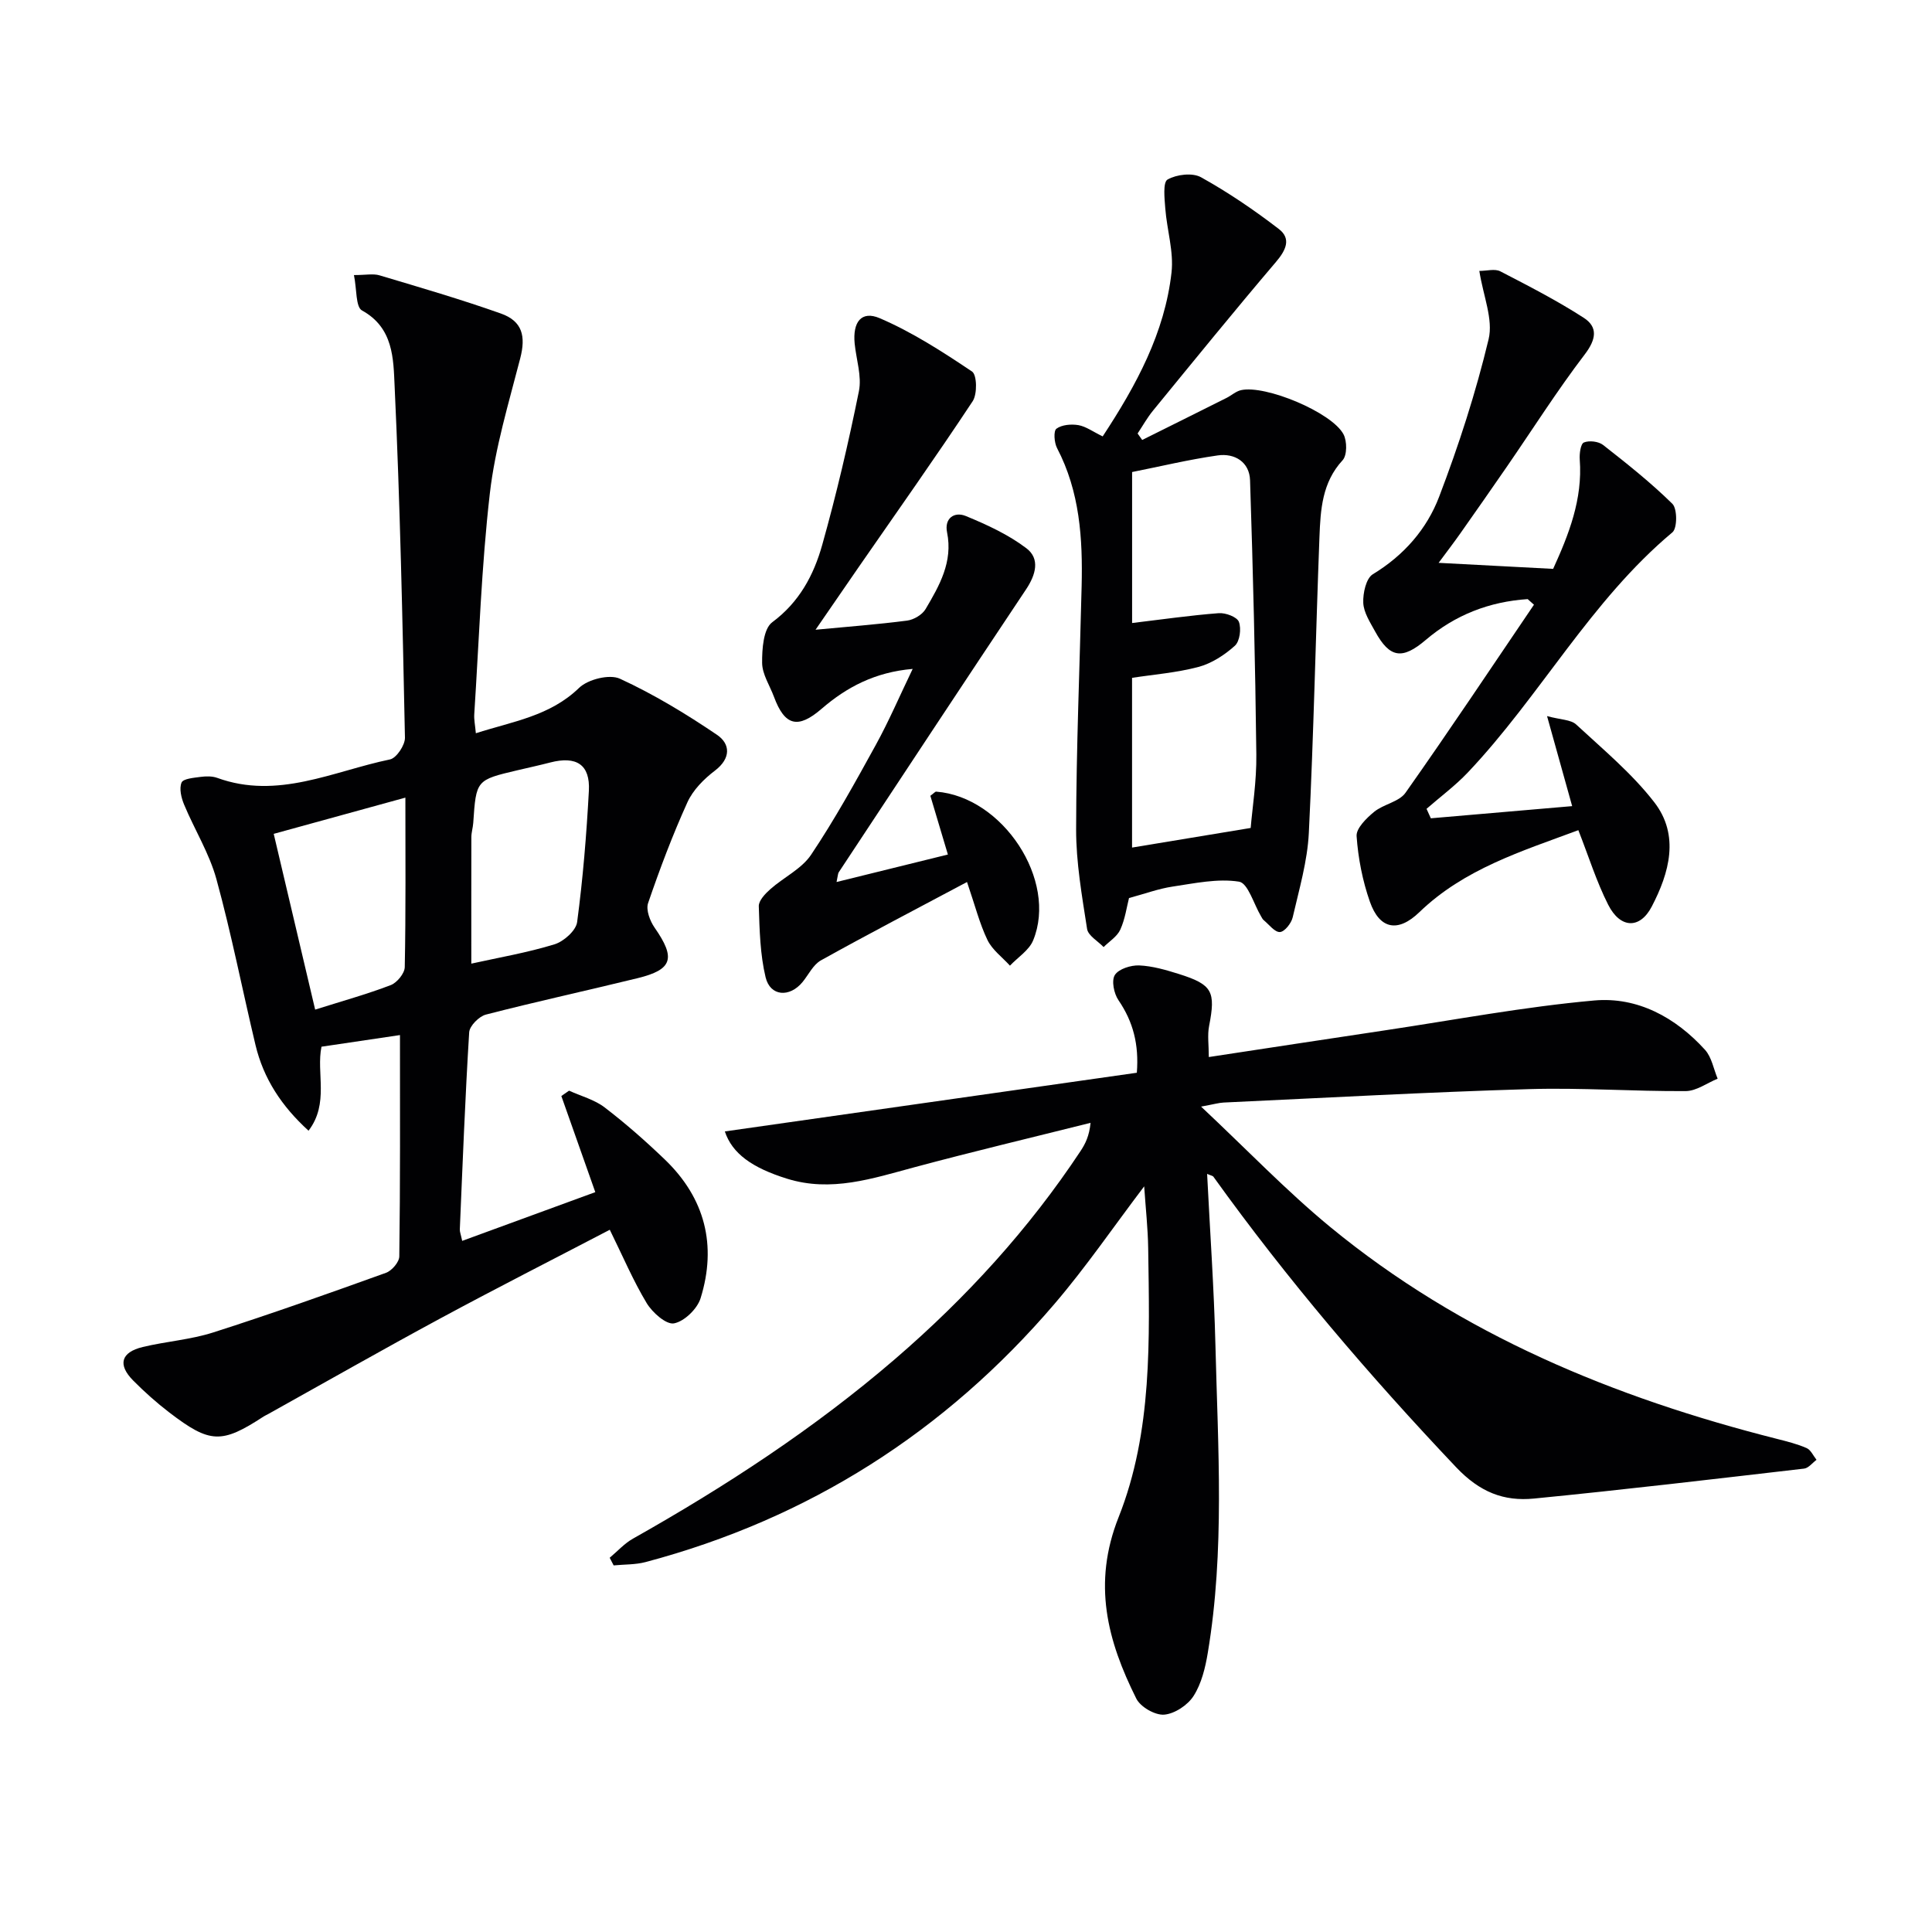
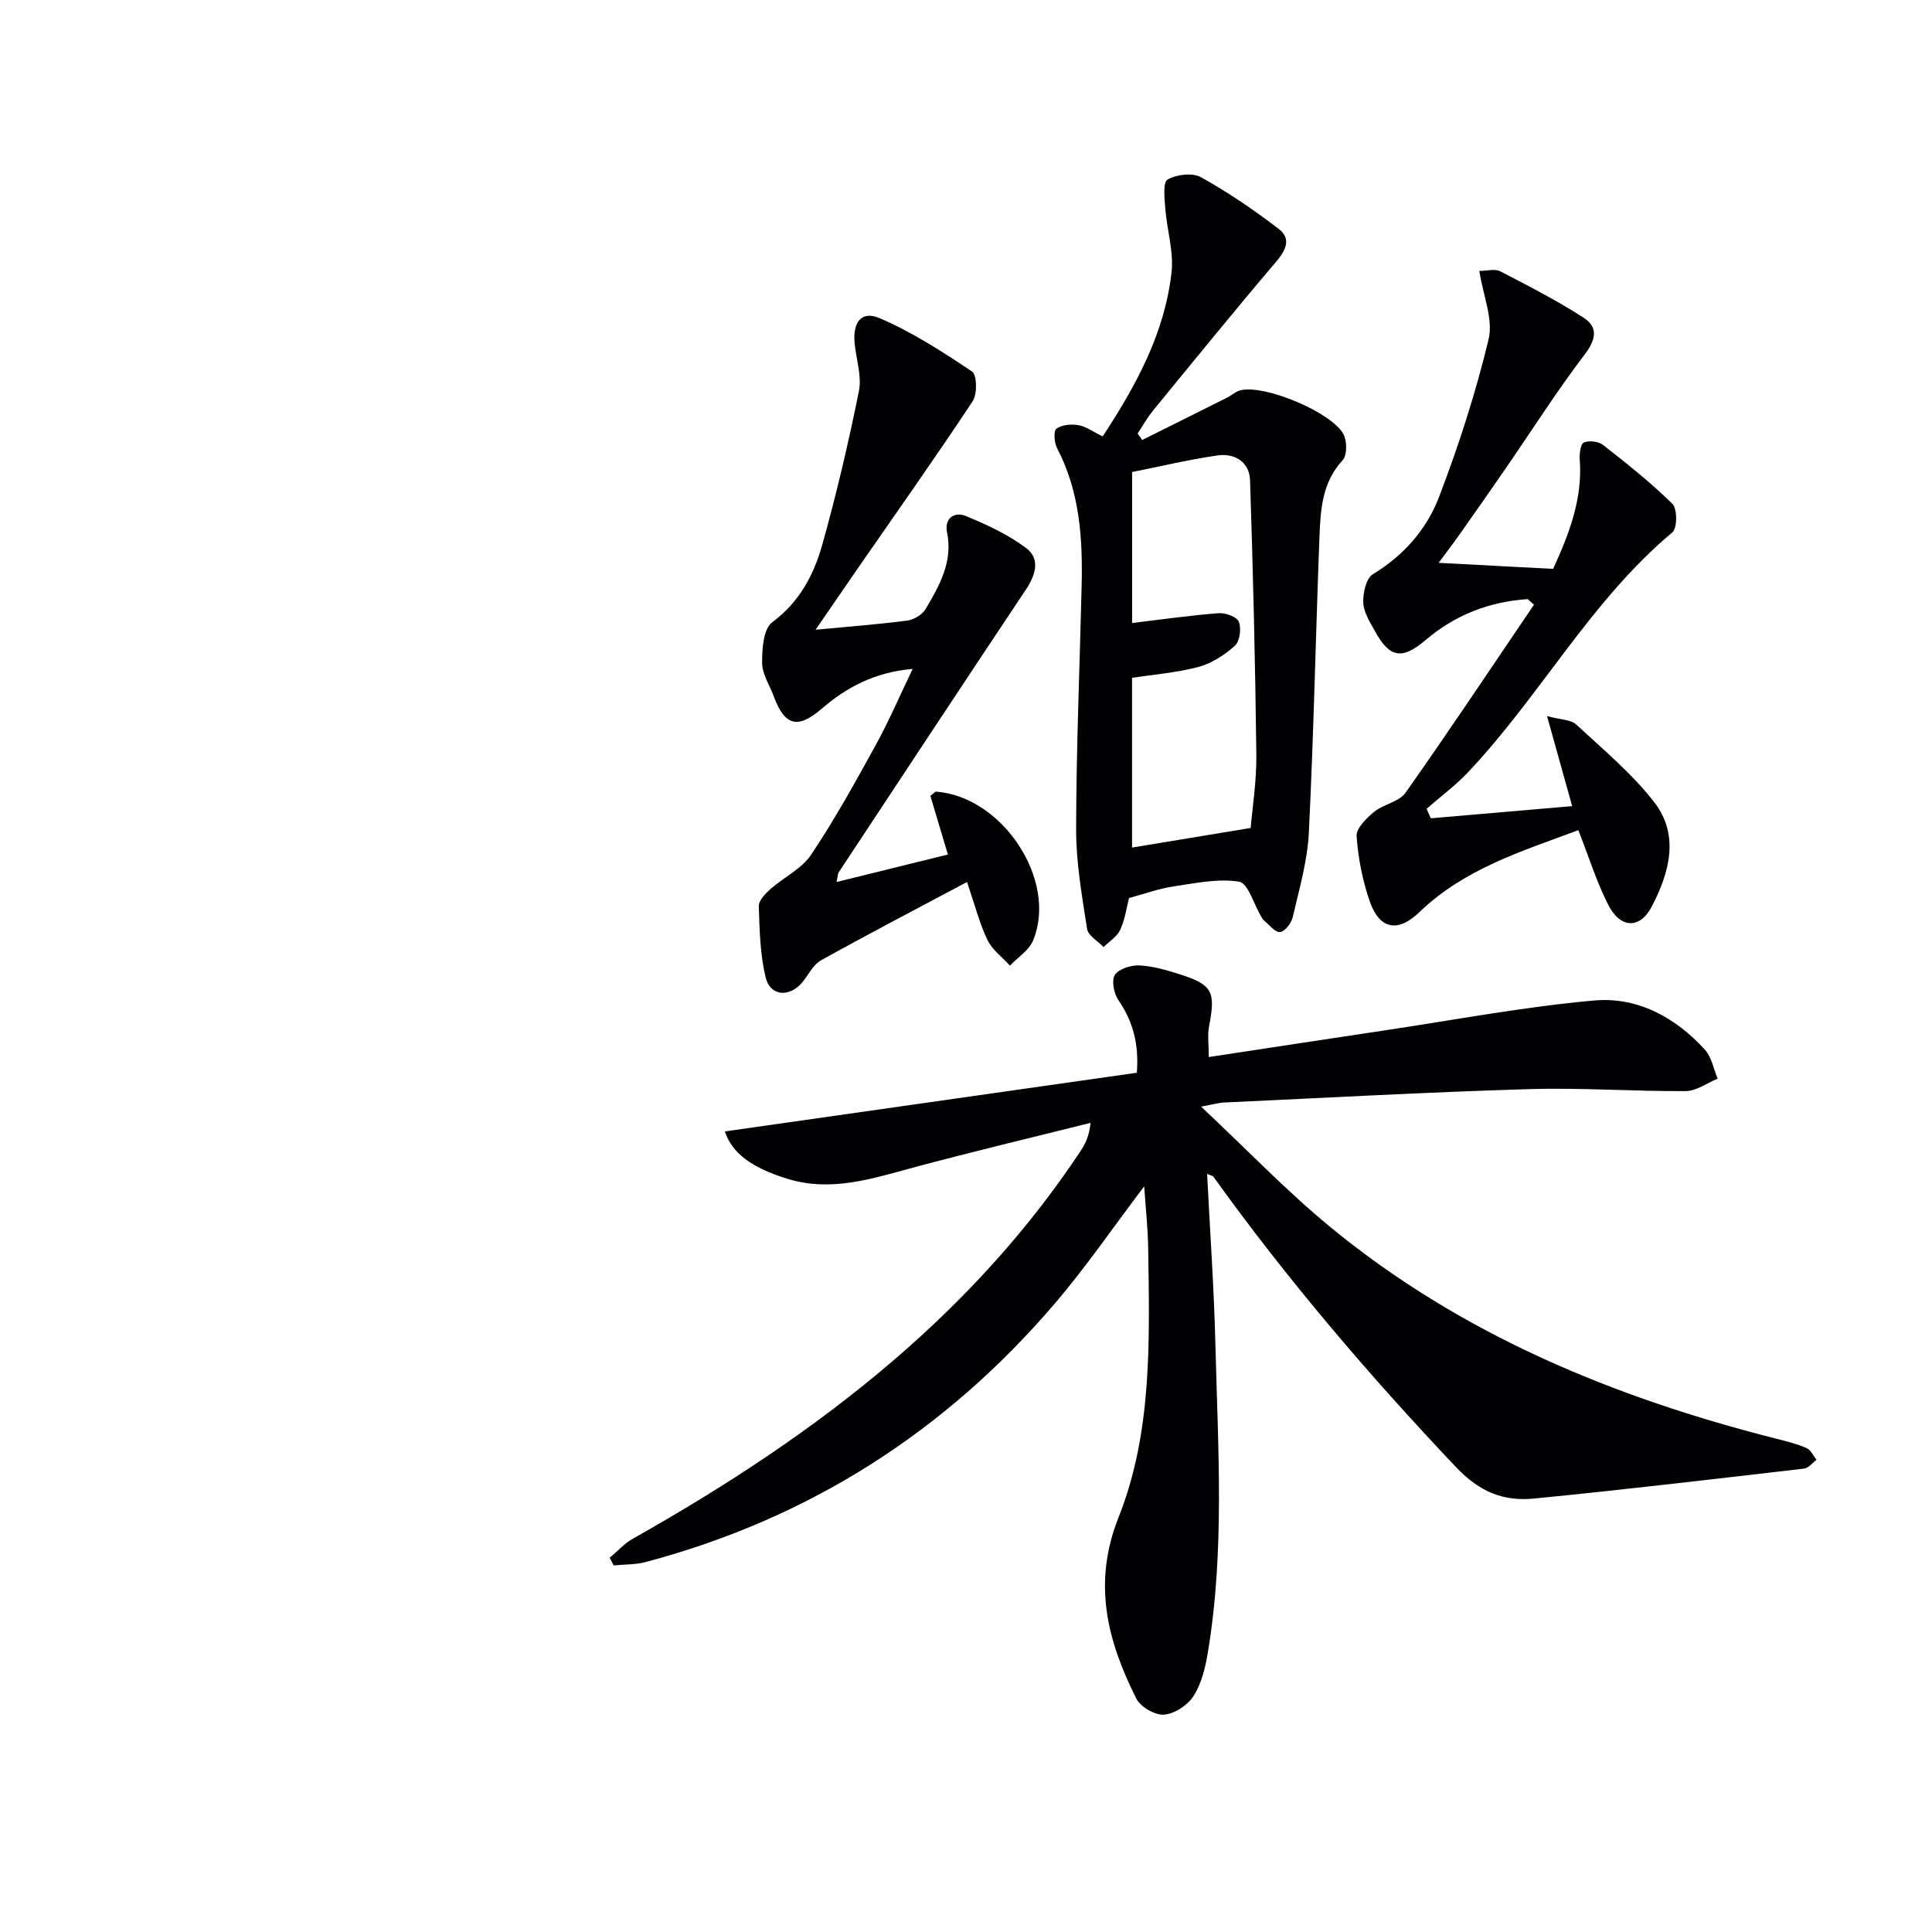
<svg xmlns="http://www.w3.org/2000/svg" enable-background="new 0 0 400 400" viewBox="0 0 400 400">
  <g fill="#010103">
    <path d="m249.92 243.04c.6 11.98 1.43 23.68 1.72 35.4.52 21.27 1.96 42.59-1.58 63.76-.51 3.08-1.3 6.35-2.93 8.91-1.21 1.91-3.92 3.71-6.1 3.89-1.88.15-4.91-1.59-5.77-3.32-5.98-11.97-9.13-23.8-3.66-37.57 7.03-17.71 6.39-36.84 6.12-55.66-.06-4.13-.52-8.25-.83-12.83-6.36 8.39-12.05 16.72-18.57 24.34-22.67 26.51-50.87 44.47-84.66 53.45-2.11.56-4.4.47-6.61.69-.27-.53-.55-1.06-.82-1.58 1.6-1.34 3.04-2.96 4.82-3.96 19.17-10.81 37.53-22.79 54.25-37.18 14.71-12.67 27.7-26.88 38.43-43.09.98-1.49 1.79-3.09 2.06-5.82-12.17 3.05-24.37 5.95-36.48 9.2-8.68 2.33-17.21 5.21-26.35 2.37-7.27-2.26-11.38-5.23-12.89-9.79 28.39-4.04 56.75-8.08 85.3-12.15.46-5.87-.77-10.58-3.81-15.03-.93-1.36-1.48-4.05-.74-5.21.8-1.26 3.32-2.05 5.04-1.98 2.77.12 5.55.94 8.23 1.78 6.95 2.19 7.63 3.62 6.24 10.77-.37 1.89-.06 3.91-.06 6.42 12.34-1.87 24.41-3.73 36.48-5.53 14.43-2.16 28.8-4.88 43.31-6.18 8.95-.8 16.85 3.49 22.95 10.22 1.38 1.53 1.77 3.96 2.61 5.97-2.2.9-4.39 2.55-6.6 2.57-10.8.07-21.62-.73-32.41-.41-21.1.63-42.18 1.8-63.27 2.78-.95.04-1.89.33-4.67.84 9.53 8.94 17.68 17.46 26.71 24.9 27.12 22.31 58.78 35.35 92.5 43.89 2.09.53 4.2 1.05 6.16 1.91.87.38 1.38 1.59 2.05 2.43-.85.63-1.65 1.71-2.57 1.82-18.63 2.16-37.25 4.37-55.92 6.2-6.25.61-11.21-1.3-16.14-6.5-18.01-19.02-34.95-38.84-50.22-60.11-.12-.21-.49-.25-1.32-.61z" />
-     <path d="m82.81 214.3c-5.01.74-10.53 1.56-16.25 2.41-1.12 5.43 1.64 11.72-2.68 17.39-5.61-5.1-9.32-10.8-10.98-17.73-2.73-11.44-4.98-23.01-8.09-34.34-1.47-5.36-4.54-10.27-6.7-15.46-.58-1.4-1.04-3.3-.52-4.55.34-.81 2.52-.98 3.91-1.17 1.13-.15 2.42-.18 3.47.2 12.54 4.56 24-1.38 35.78-3.82 1.33-.28 3.12-2.96 3.09-4.5-.5-24.28-1.01-48.57-2.14-72.82-.26-5.58-.21-12.04-6.75-15.63-1.33-.73-1.06-4.36-1.67-7.33 2.46 0 4-.34 5.31.06 8.41 2.51 16.84 4.97 25.11 7.9 4.49 1.59 5.18 4.73 4.01 9.27-2.38 9.25-5.2 18.52-6.29 27.95-1.75 15.18-2.24 30.5-3.23 45.76-.07 1.11.18 2.24.33 3.92 7.68-2.46 15.34-3.55 21.37-9.39 1.84-1.78 6.3-2.89 8.46-1.9 7.01 3.23 13.7 7.28 20.1 11.62 2.76 1.87 2.93 4.85-.43 7.41-2.28 1.73-4.55 4.02-5.7 6.56-3.08 6.79-5.72 13.8-8.14 20.87-.48 1.4.39 3.7 1.35 5.08 4.4 6.32 3.75 8.68-3.52 10.46-10.46 2.56-20.99 4.85-31.41 7.54-1.42.37-3.37 2.33-3.46 3.66-.84 13.6-1.36 27.22-1.94 40.83-.02.47.19.95.49 2.36 9.24-3.39 18.3-6.7 27.56-10.09-2.51-7.1-4.77-13.5-7.03-19.9.53-.37 1.07-.74 1.6-1.11 2.48 1.13 5.27 1.86 7.38 3.48 4.35 3.33 8.48 6.97 12.44 10.77 8.33 8 10.81 17.78 7.41 28.72-.68 2.2-3.37 4.81-5.51 5.21-1.61.3-4.47-2.24-5.65-4.19-2.8-4.65-4.94-9.71-7.64-15.19-11.84 6.18-23.52 12.11-35.04 18.33-11.99 6.47-23.83 13.22-35.73 19.85-.29.16-.6.29-.88.47-8.72 5.69-11.1 5.64-19.53-.81-2.64-2.02-5.14-4.25-7.48-6.61-3.27-3.29-2.56-5.87 1.97-6.96 4.84-1.16 9.9-1.51 14.61-3.02 12.01-3.84 23.89-8.07 35.75-12.34 1.21-.44 2.74-2.22 2.75-3.4.21-15.12.14-30.24.14-45.82zm14.77-14.79c5.69-1.26 11.55-2.26 17.2-3.99 1.93-.59 4.48-2.85 4.71-4.62 1.2-9.01 1.94-18.09 2.43-27.17.29-5.44-2.58-7.27-8.02-5.86-2.24.58-4.5 1.07-6.75 1.6-8.57 2.02-8.57 2.02-9.17 10.91-.07.99-.39 1.97-.39 2.95-.02 8.74-.01 17.48-.01 26.18zm-32.33 9.52c5.61-1.77 10.71-3.19 15.64-5.07 1.3-.5 2.88-2.42 2.91-3.72.23-11.63.13-23.26.13-35.1-9.39 2.58-18.43 5.07-27.26 7.5 2.77 11.75 5.57 23.62 8.58 36.39z" />
    <path d="m228.3 90.35c6.98-10.62 12.84-21.43 14.25-33.93.49-4.31-.95-8.82-1.29-13.26-.16-2.06-.52-5.42.47-5.99 1.86-1.06 5.15-1.46 6.93-.47 5.63 3.13 11.01 6.79 16.12 10.72 2.61 2.01 1.45 4.4-.61 6.82-8.62 10.13-17.01 20.46-25.43 30.75-1.21 1.47-2.15 3.17-3.21 4.76.32.45.63.9.95 1.34 5.82-2.9 11.65-5.79 17.47-8.71 1.01-.51 1.92-1.36 2.98-1.6 5.02-1.15 18.83 4.59 21.23 9.14.75 1.42.76 4.34-.19 5.37-4.25 4.6-4.57 10.23-4.79 15.85-.78 20.43-1.19 40.88-2.2 61.3-.29 5.87-2.01 11.7-3.34 17.48-.28 1.22-1.67 2.99-2.64 3.05-1.07.06-2.25-1.54-3.35-2.45-.25-.2-.4-.53-.57-.82-1.5-2.51-2.7-6.87-4.55-7.16-4.43-.7-9.19.34-13.77 1.02-2.88.43-5.67 1.47-9.01 2.37-.47 1.81-.8 4.32-1.8 6.53-.65 1.44-2.27 2.43-3.46 3.62-1.19-1.24-3.2-2.36-3.42-3.75-1.06-6.85-2.29-13.78-2.27-20.68.03-16.75.74-33.5 1.14-50.26.24-9.88-.37-19.59-5.09-28.62-.59-1.13-.76-3.54-.13-4.01 1.12-.83 3.07-.99 4.56-.74 1.57.28 2.99 1.35 5.02 2.33zm30.64 81.07c.33-4.04 1.24-9.65 1.17-15.24-.22-18.92-.68-37.84-1.3-56.75-.12-3.75-3.15-5.65-6.7-5.14-6.01.86-11.93 2.29-17.72 3.44v31.26c6.19-.74 12.05-1.59 17.94-2.04 1.41-.11 3.79.78 4.17 1.8.53 1.41.19 4.03-.84 4.95-2.13 1.92-4.8 3.65-7.53 4.38-4.55 1.21-9.32 1.57-13.75 2.26v35.14c8.17-1.35 16.04-2.65 24.56-4.06z" />
-     <path d="m316.29 124.04c-7.9.52-14.99 3.25-21.09 8.44-4.86 4.14-7.46 3.8-10.5-1.75-1.03-1.88-2.36-3.91-2.45-5.91s.58-5.08 1.98-5.93c6.43-3.9 11.18-9.35 13.73-16.05 4.06-10.64 7.59-21.55 10.24-32.61.99-4.12-1.12-8.98-1.92-14.14 1.56 0 3.22-.49 4.33.08 5.86 3.03 11.76 6.06 17.29 9.63 2.97 1.92 2.58 4.46.21 7.57-5.71 7.48-10.76 15.46-16.1 23.21-3.2 4.65-6.44 9.27-9.69 13.89-1.31 1.86-2.7 3.67-4.47 6.06 8.25.44 15.78.83 23.71 1.25 3.24-7.12 6.13-14.4 5.51-22.63-.09-1.21.18-3.26.86-3.54 1.1-.45 3.03-.23 3.98.52 4.94 3.87 9.88 7.79 14.34 12.18 1.03 1.02 1.03 5.04.01 5.9-16.95 14.18-27.37 33.88-42.33 49.69-2.61 2.76-5.71 5.05-8.58 7.56.3.65.59 1.31.89 1.96 9.58-.82 19.16-1.65 29.26-2.52-1.75-6.27-3.31-11.86-5.2-18.64 2.84.77 4.92.72 6.02 1.73 5.58 5.17 11.54 10.12 16.16 16.08 5.32 6.85 3.14 14.65-.51 21.64-2.46 4.71-6.52 4.53-9.01-.39-2.44-4.81-4.05-10.03-6.18-15.44-11.73 4.36-23.63 8.01-32.92 16.98-4.42 4.27-8.23 3.56-10.24-2.17-1.52-4.33-2.43-9-2.75-13.57-.12-1.61 2.03-3.72 3.62-5.03 1.95-1.6 5.16-2.06 6.5-3.95 9.06-12.84 17.78-25.93 26.6-38.94-.43-.38-.87-.77-1.3-1.16z" />
+     <path d="m316.29 124.04c-7.9.52-14.99 3.25-21.09 8.44-4.86 4.14-7.46 3.8-10.5-1.75-1.03-1.88-2.36-3.91-2.45-5.91s.58-5.08 1.98-5.93c6.43-3.9 11.18-9.35 13.73-16.05 4.06-10.64 7.59-21.55 10.24-32.61.99-4.12-1.12-8.98-1.92-14.14 1.56 0 3.22-.49 4.33.08 5.86 3.03 11.76 6.06 17.29 9.63 2.97 1.92 2.58 4.46.21 7.57-5.71 7.48-10.76 15.46-16.1 23.21-3.2 4.65-6.44 9.27-9.69 13.89-1.31 1.86-2.7 3.67-4.47 6.06 8.25.44 15.78.83 23.71 1.25 3.24-7.12 6.13-14.4 5.51-22.63-.09-1.21.18-3.26.86-3.54 1.1-.45 3.03-.23 3.98.52 4.94 3.87 9.88 7.79 14.34 12.18 1.03 1.02 1.03 5.04.01 5.9-16.95 14.18-27.37 33.88-42.33 49.69-2.61 2.76-5.71 5.05-8.58 7.56.3.65.59 1.31.89 1.96 9.58-.82 19.16-1.65 29.26-2.52-1.75-6.27-3.31-11.86-5.2-18.64 2.84.77 4.92.72 6.02 1.73 5.58 5.17 11.54 10.12 16.16 16.08 5.32 6.85 3.14 14.65-.51 21.64-2.46 4.71-6.52 4.53-9.01-.39-2.44-4.81-4.05-10.03-6.18-15.44-11.73 4.36-23.63 8.01-32.92 16.98-4.42 4.27-8.23 3.56-10.24-2.17-1.52-4.33-2.43-9-2.75-13.57-.12-1.61 2.03-3.72 3.62-5.03 1.95-1.6 5.16-2.06 6.5-3.95 9.06-12.84 17.78-25.93 26.6-38.94-.43-.38-.87-.77-1.3-1.16" />
    <path d="m173.2 182.61c7.99-1.97 15.32-3.78 23.05-5.69-1.36-4.55-2.52-8.45-3.63-12.16.71-.51.98-.87 1.21-.86 13.79 1.06 25.19 18.38 20.07 30.8-.85 2.06-3.17 3.5-4.8 5.23-1.59-1.75-3.67-3.27-4.66-5.32-1.63-3.39-2.56-7.12-4.23-12-10.47 5.58-20.43 10.76-30.24 16.22-1.61.89-2.56 2.96-3.81 4.49-2.67 3.25-6.69 2.99-7.65-.98-1.14-4.75-1.25-9.78-1.41-14.71-.04-1.16 1.33-2.6 2.38-3.53 2.77-2.46 6.49-4.2 8.46-7.15 4.89-7.3 9.16-15.04 13.4-22.75 2.7-4.91 4.91-10.08 7.62-15.71-7.77.67-13.64 3.75-18.87 8.27-4.89 4.22-7.62 3.53-9.85-2.5-.87-2.34-2.43-4.66-2.45-7.01-.03-2.87.26-7.05 2.08-8.41 5.63-4.17 8.61-9.79 10.36-16.02 2.95-10.5 5.44-21.15 7.6-31.84.62-3.09-.55-6.54-.88-9.83-.44-4.46 1.38-6.9 5.19-5.27 6.73 2.89 13 6.94 19.11 11.04 1.03.69 1.11 4.67.13 6.15-7.67 11.6-15.72 22.96-23.64 34.4-2.99 4.32-5.96 8.66-8.89 12.91 6.52-.62 12.76-1.09 18.95-1.89 1.39-.18 3.15-1.22 3.84-2.4 2.86-4.85 5.68-9.76 4.44-15.87-.6-2.93 1.52-4.36 3.89-3.38 4.37 1.8 8.8 3.84 12.53 6.67 2.87 2.17 1.96 5.47-.05 8.49-13.01 19.49-25.9 39.07-38.82 58.63-.15.26-.14.63-.43 1.98z" />
  </g>
</svg>